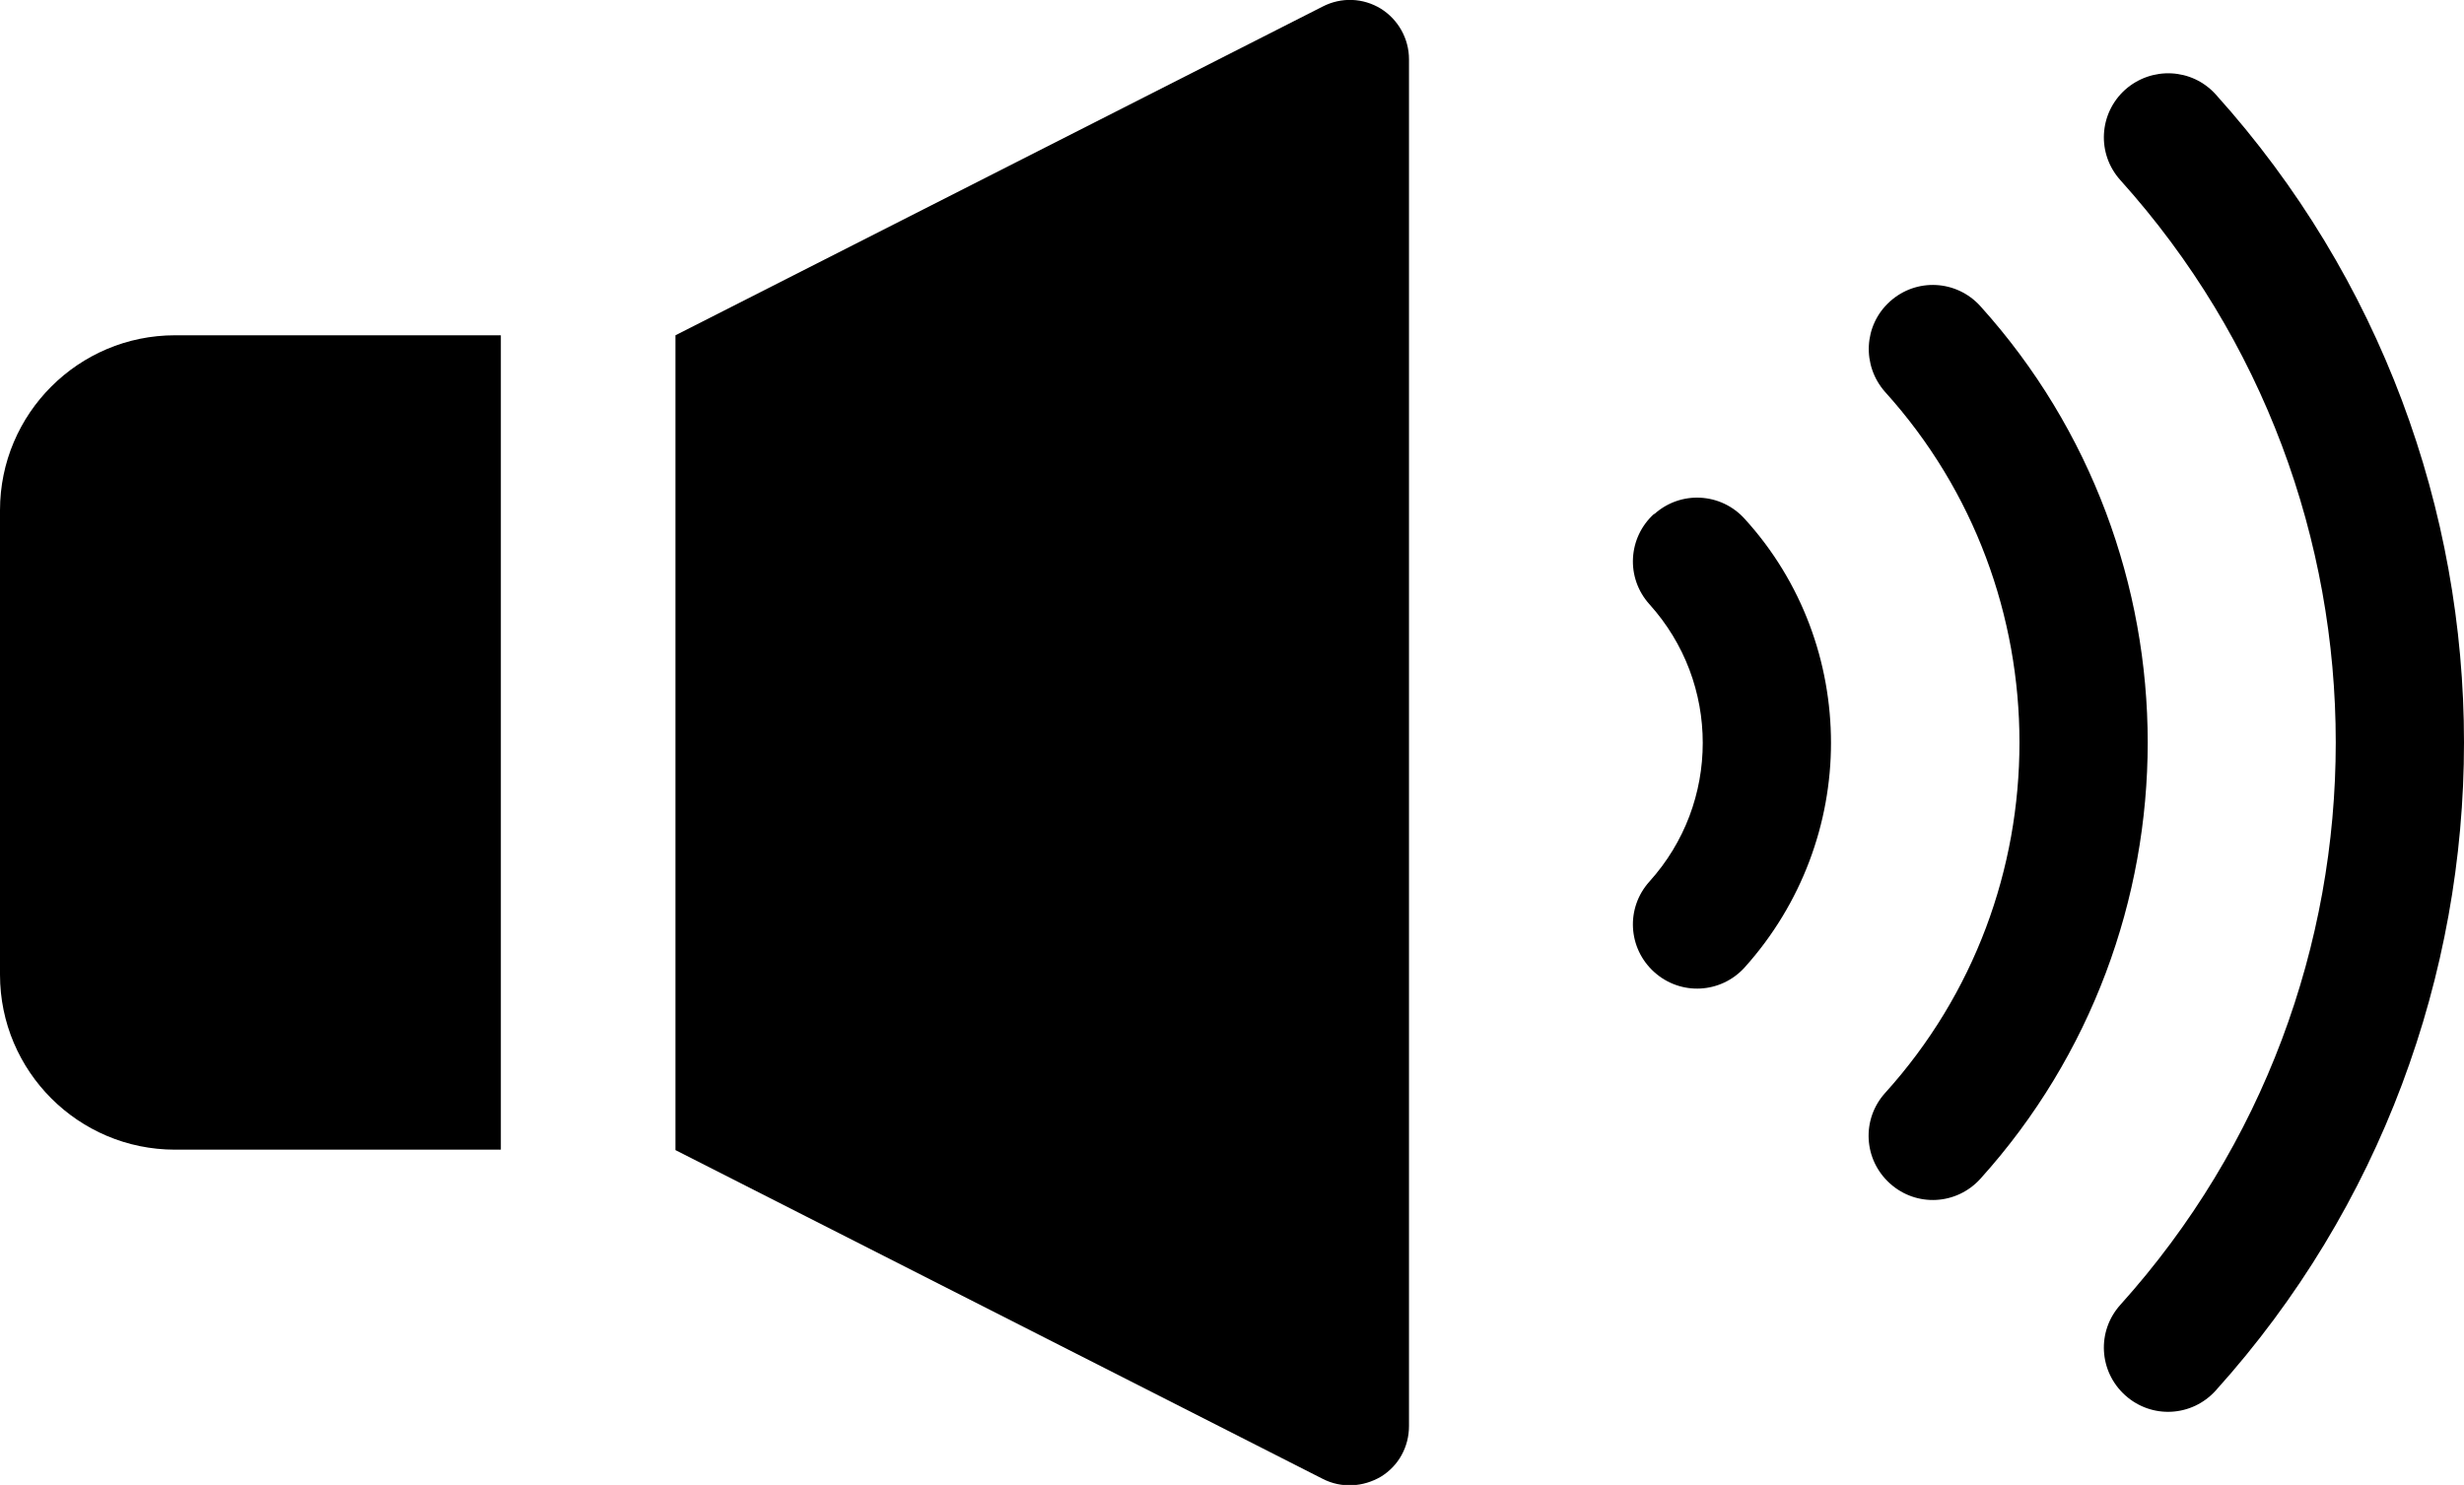
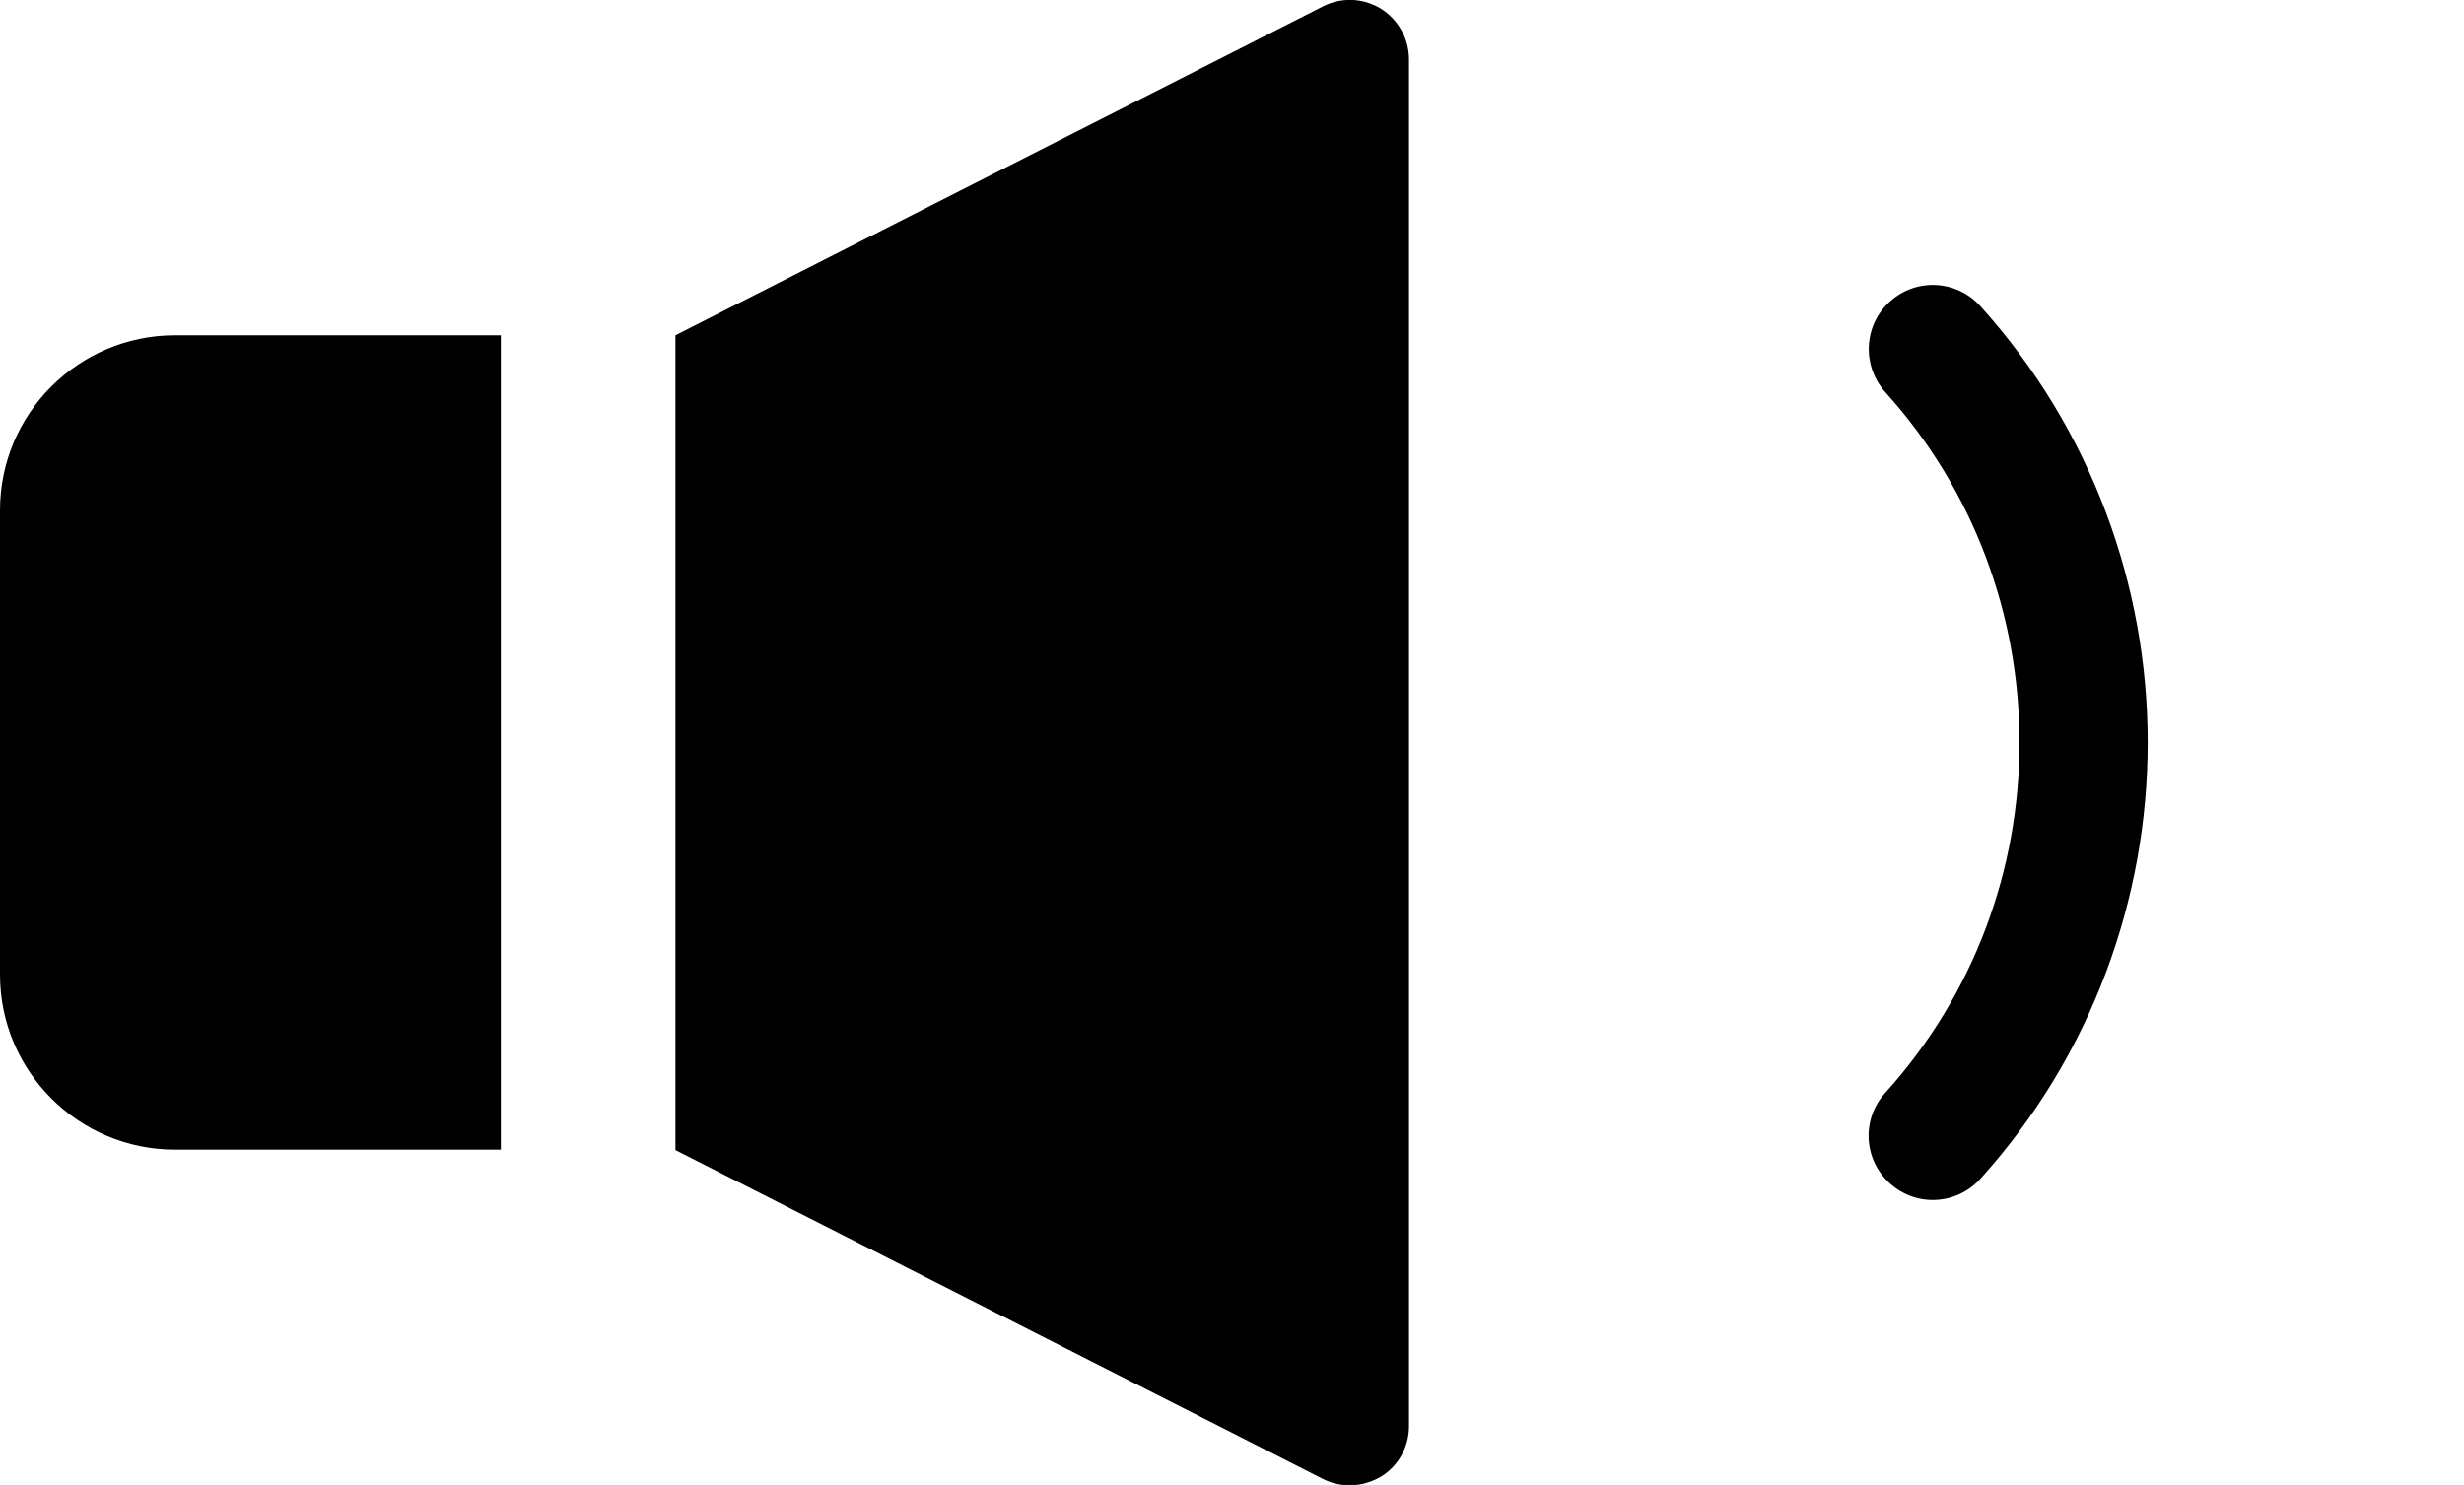
<svg xmlns="http://www.w3.org/2000/svg" id="_レイヤー_2" data-name="レイヤー 2" width="56.87" height="34.28" viewBox="0 0 56.87 34.28">
  <g id="_レイヤー_1-2" data-name="レイヤー 1">
    <g>
      <path d="M0,11.77v10.73c0,2.23,1.81,4.04,4.04,4.04h7.52V7.74h-7.52c-2.23,0-4.04,1.81-4.04,4.04Z" />
      <path d="M31.87.2c-.41-.25-.91-.27-1.34-.05l-14.94,7.59v18.81l14.94,7.59c.43.22.93.19,1.34-.05.41-.25.65-.69.65-1.17V1.37c0-.48-.25-.92-.65-1.17Z" />
      <path d="M45.71,7.07c-.55-.61-1.48-.66-2.09-.11-.61.55-.65,1.48-.11,2.09,2.07,2.29,3.1,5.19,3.1,8.09,0,2.91-1.03,5.8-3.1,8.09-.55.61-.5,1.54.11,2.09.61.55,1.54.5,2.09-.11,2.57-2.85,3.86-6.47,3.86-10.07,0-3.6-1.29-7.22-3.86-10.07Z" />
-       <path d="M51.14,2.18c-.55-.61-1.48-.65-2.09-.11-.61.55-.66,1.48-.11,2.09,3.31,3.68,4.97,8.32,4.97,12.98,0,4.66-1.66,9.3-4.97,12.98-.55.61-.5,1.54.11,2.09.61.55,1.54.5,2.09-.11,3.82-4.24,5.73-9.61,5.73-14.96,0-5.35-1.91-10.72-5.73-14.96Z" />
-       <path d="M38.18,11.86c-.61.55-.66,1.48-.11,2.09.82.91,1.23,2.05,1.23,3.2,0,1.15-.41,2.29-1.23,3.2-.55.61-.5,1.54.11,2.09.61.55,1.54.5,2.09-.11,1.32-1.47,1.99-3.33,1.99-5.18,0-1.85-.66-3.71-1.99-5.17-.55-.61-1.48-.66-2.09-.11Z" />
    </g>
  </g>
</svg>